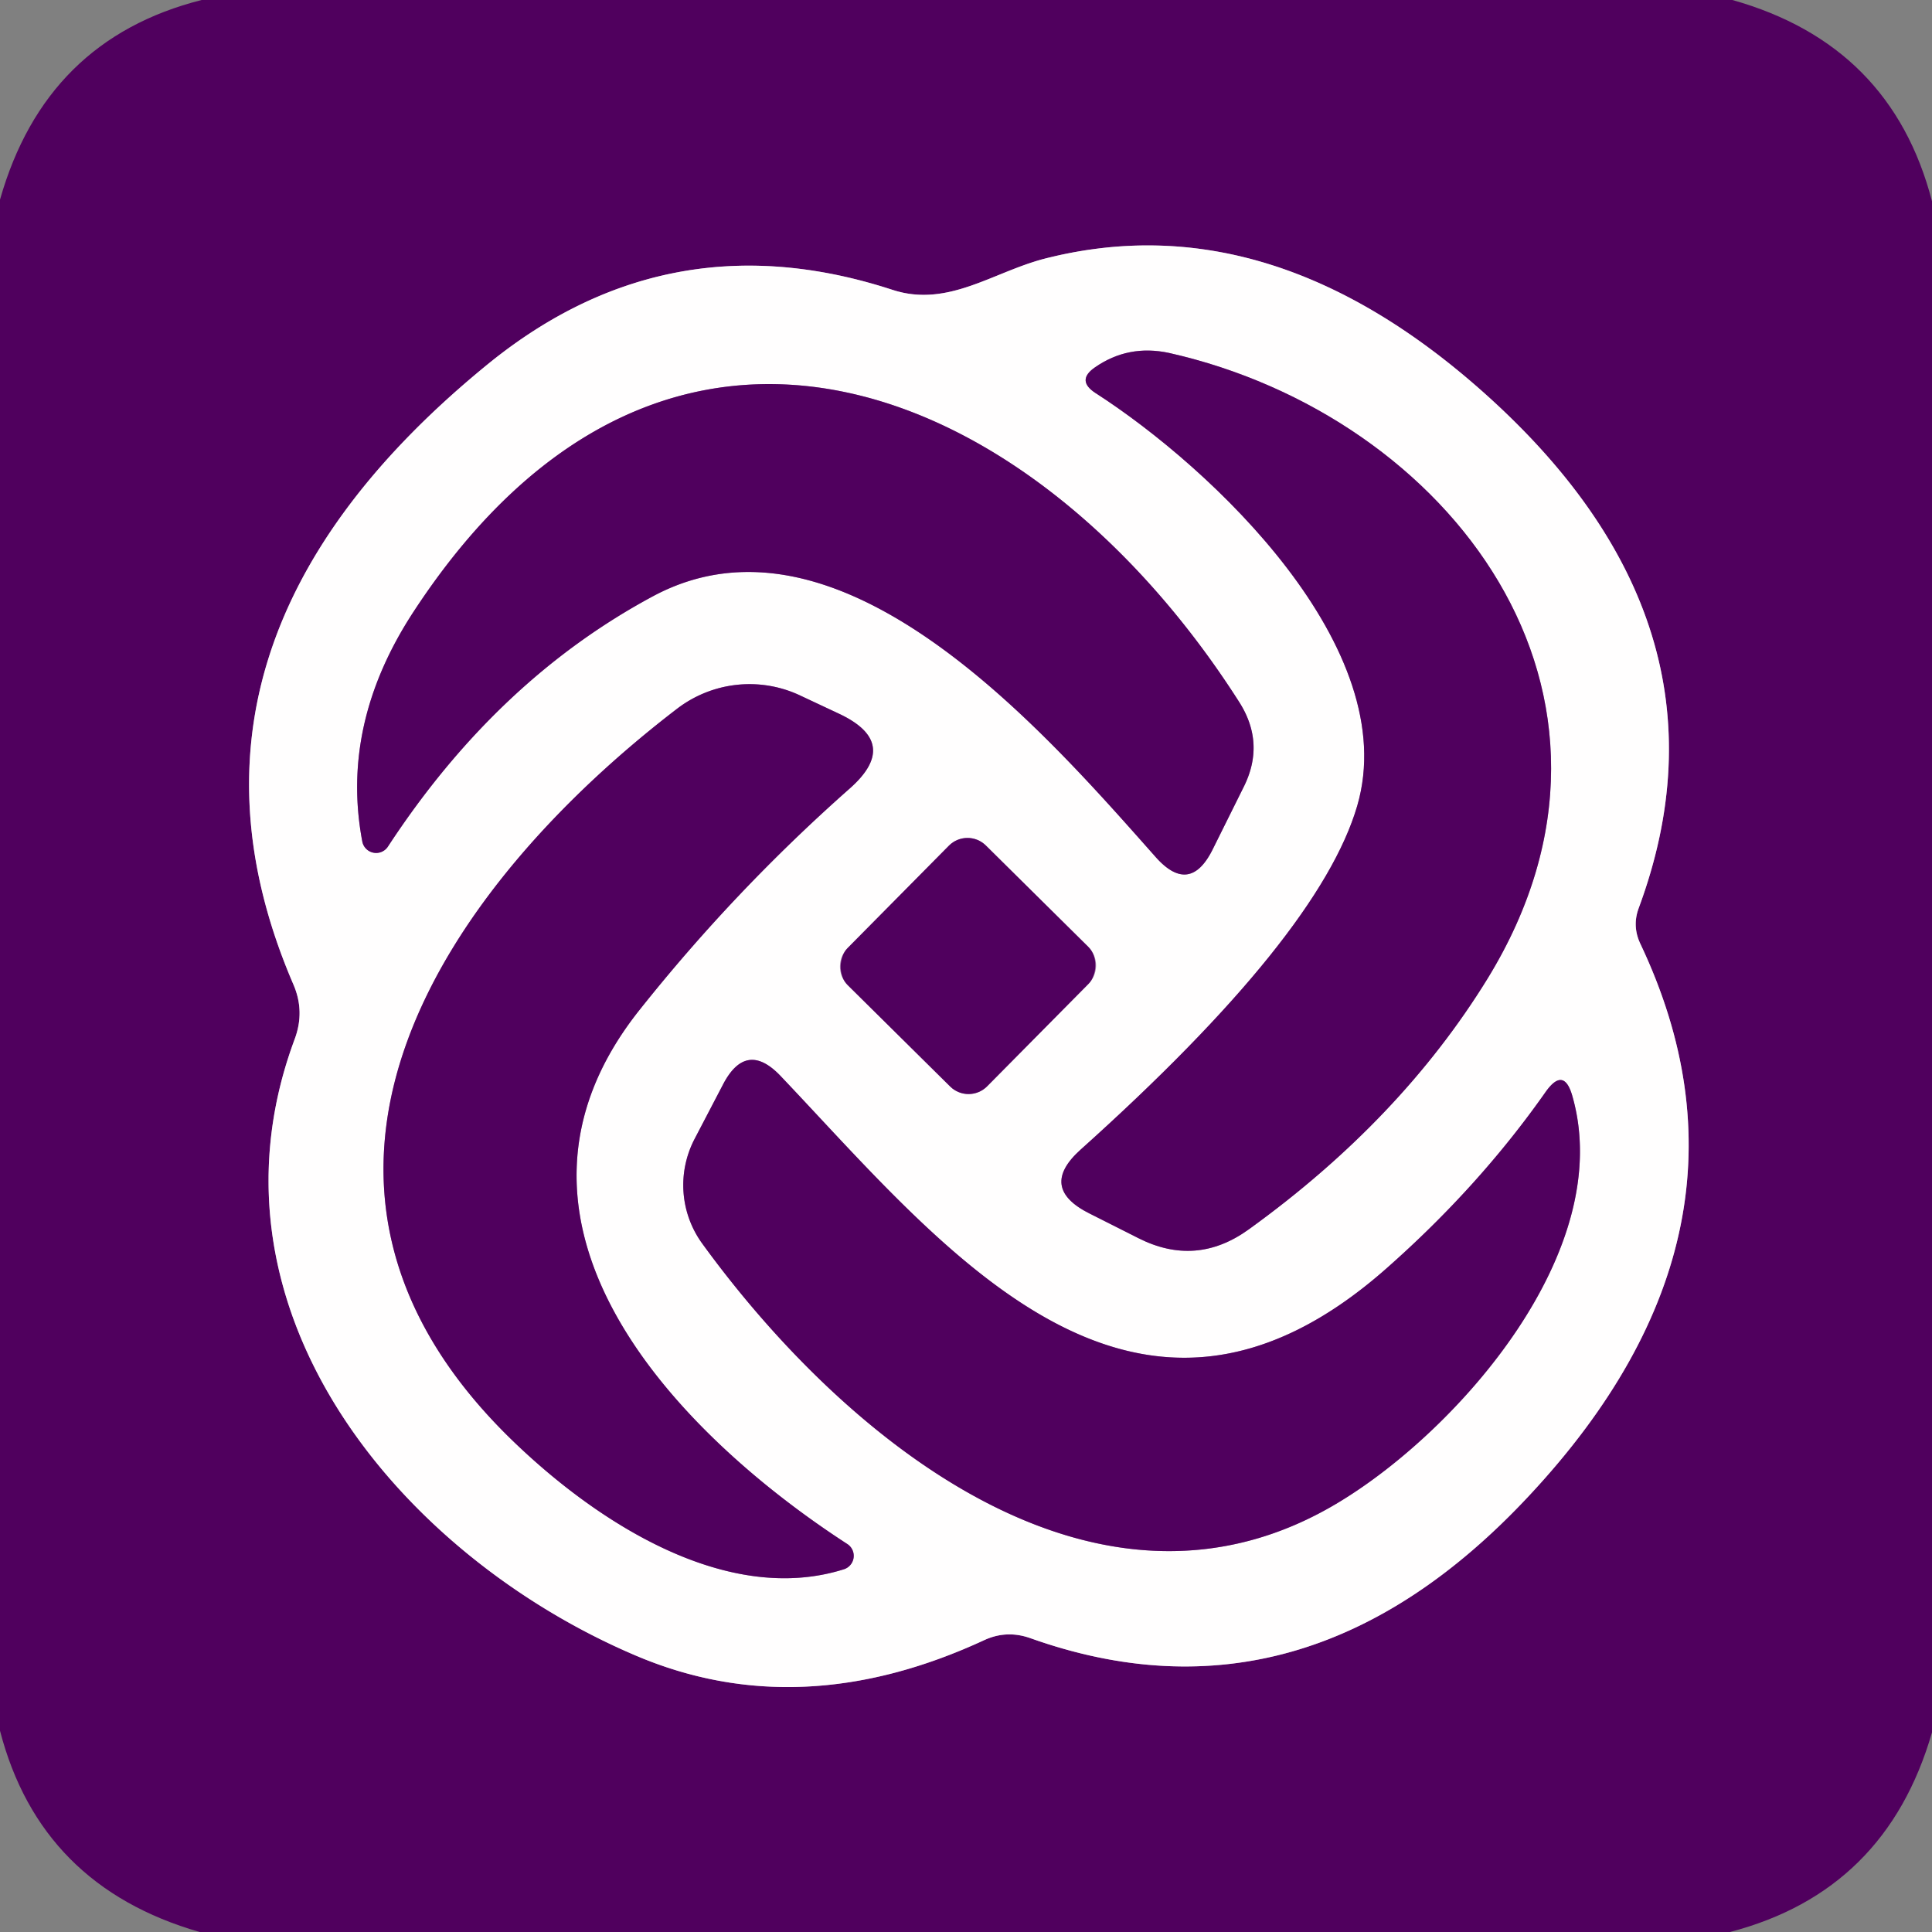
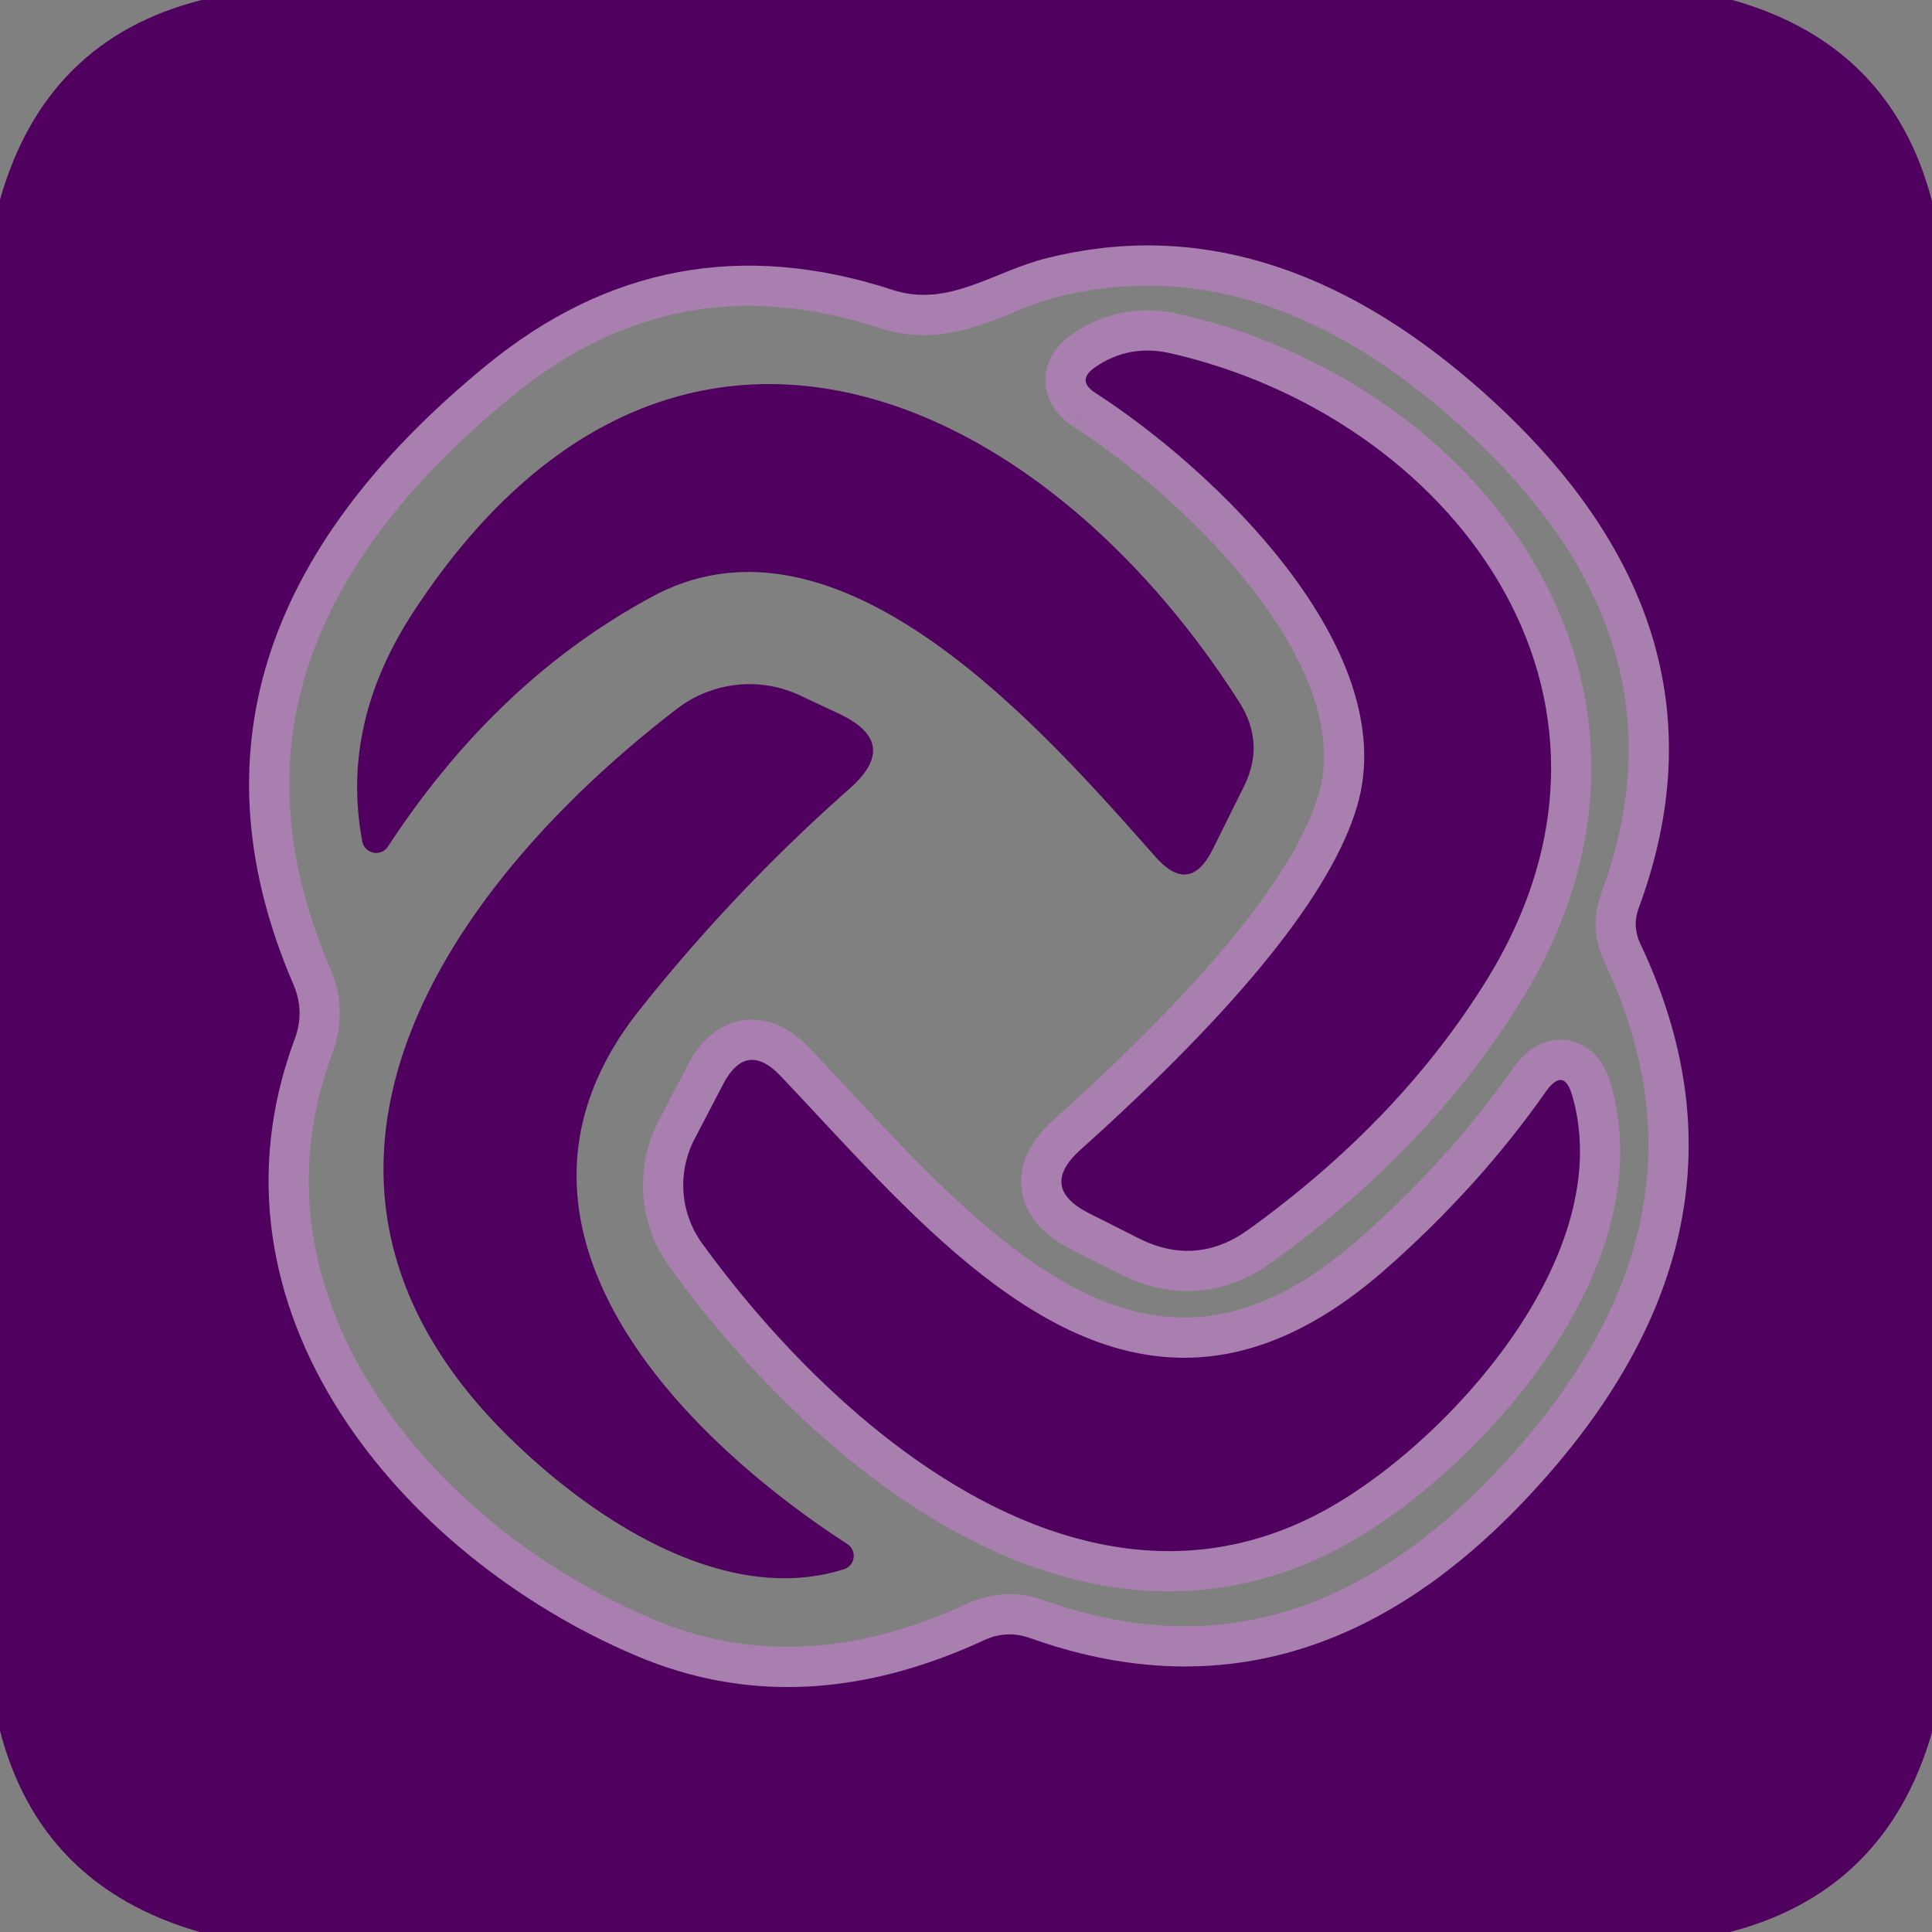
<svg xmlns="http://www.w3.org/2000/svg" version="1.1" viewBox="0.00 0.00 48.00 48.00">
  <rect x="0.00" y="0.00" width="48.00" height="48.00" fill="#808080" stroke="none" />
  <g stroke-width="2.00" fill="none" stroke-linecap="butt">
    <path stroke="#a87fae" vector-effect="non-scaling-stroke" d="   M 22.17 7.20   Q 16.59 5.38 12.08 9.08   Q 3.64 15.99 7.29 24.46   Q 7.58 25.13 7.32 25.82   C 4.82 32.54 9.96 38.65 15.79 41.13   Q 19.87 42.87 24.45 40.75   Q 25.01 40.49 25.60 40.70   Q 32.42 43.13 37.99 37.16   Q 44.14 30.58 40.75 23.44   Q 40.55 23.01 40.71 22.57   Q 43.36 15.43 36.70 9.61   Q 31.48 5.05 26.02 6.41   C 24.70 6.73 23.57 7.66 22.17 7.20" />
    <path stroke="#a87fae" vector-effect="non-scaling-stroke" d="   M 27.21 9.76   C 30.12 11.63 34.86 16.11 33.72 20.02   Q 32.78 23.24 26.85 28.56   Q 25.79 29.51 27.07 30.15   L 28.28 30.76   Q 29.72 31.49 31.03 30.54   Q 34.80 27.82 36.96 24.31   C 41.32 17.20 35.97 10.33 29.05 8.77   Q 28.03 8.55 27.20 9.13   Q 26.74 9.45 27.21 9.76" />
-     <path stroke="#a87fae" vector-effect="non-scaling-stroke" d="   M 9.64 21.03   Q 12.35 16.89 16.23 14.81   C 20.91 12.31 26.01 18.25 28.71 21.29   Q 29.56 22.25 30.13 21.10   L 30.89 19.57   Q 31.45 18.47 30.78 17.43   C 25.77 9.58 16.60 5.54 10.28 15.19   Q 8.45 17.98 9.00 20.90   A 0.35 0.35 0.0 0 0 9.64 21.03" />
-     <path stroke="#a87fae" vector-effect="non-scaling-stroke" d="   M 12.64 35.70   C 14.82 37.84 18.06 39.90 20.96 38.99   A 0.35 0.35 0.0 0 0 21.05 38.36   C 16.84 35.63 11.68 30.38 15.89 25.09   Q 18.25 22.12 21.10 19.60   Q 22.40 18.46 20.84 17.73   L 19.86 17.27   A 2.96 2.95 -51.3 0 0 16.82 17.61   C 11.12 21.98 6.05 29.21 12.64 35.70" />
-     <path stroke="#a87fae" vector-effect="non-scaling-stroke" d="   M 27.043 24.444   A 0.65 0.65 0.0 0 0 27.039 23.525   L 24.494 21.007   A 0.65 0.65 0.0 0 0 23.575 21.011   L 21.057 23.556   A 0.65 0.65 0.0 0 0 21.061 24.475   L 23.606 26.993   A 0.65 0.65 0.0 0 0 24.525 26.989   L 27.043 24.444" />
    <path stroke="#a87fae" vector-effect="non-scaling-stroke" d="   M 33.30 37.30   C 36.24 35.51 40.15 31.08 39.07 27.25   Q 38.86 26.48 38.40 27.13   Q 36.75 29.48 34.45 31.51   C 28.17 37.06 23.43 30.98 19.40 26.74   Q 18.54 25.83 17.96 26.95   L 17.25 28.31   A 2.48 2.47 -49.5 0 0 17.45 30.90   C 21.01 35.80 27.31 40.96 33.30 37.30" />
  </g>
  <path fill="#50005e" d="   M 5.01 0.00   L 43.04 0.00   Q 46.99 1.11 48.00 5.00   L 48.00 43.04   Q 46.86 46.99 42.98 48.00   L 4.96 48.00   Q 1.00 46.86 0.00 43.00   L 0.00 4.96   Q 1.13 0.98 5.01 0.00   Z   M 22.17 7.20   Q 16.59 5.38 12.08 9.08   Q 3.64 15.99 7.29 24.46   Q 7.58 25.13 7.32 25.82   C 4.82 32.54 9.96 38.65 15.79 41.13   Q 19.87 42.87 24.45 40.75   Q 25.01 40.49 25.60 40.70   Q 32.42 43.13 37.99 37.16   Q 44.14 30.58 40.75 23.44   Q 40.55 23.01 40.71 22.57   Q 43.36 15.43 36.70 9.61   Q 31.48 5.05 26.02 6.41   C 24.70 6.73 23.57 7.66 22.17 7.20   Z" />
-   <path fill="#fffefe" d="   M 22.17 7.20   C 23.57 7.66 24.70 6.73 26.02 6.41   Q 31.48 5.05 36.70 9.61   Q 43.36 15.43 40.71 22.57   Q 40.55 23.01 40.75 23.44   Q 44.14 30.58 37.99 37.16   Q 32.42 43.13 25.60 40.70   Q 25.01 40.49 24.45 40.75   Q 19.87 42.87 15.79 41.13   C 9.96 38.65 4.82 32.54 7.32 25.82   Q 7.58 25.13 7.29 24.46   Q 3.64 15.99 12.08 9.08   Q 16.59 5.38 22.17 7.20   Z   M 27.21 9.76   C 30.12 11.63 34.86 16.11 33.72 20.02   Q 32.78 23.24 26.85 28.56   Q 25.79 29.51 27.07 30.15   L 28.28 30.76   Q 29.72 31.49 31.03 30.54   Q 34.80 27.82 36.96 24.31   C 41.32 17.20 35.97 10.33 29.05 8.77   Q 28.03 8.55 27.20 9.13   Q 26.74 9.45 27.21 9.76   Z   M 9.64 21.03   Q 12.35 16.89 16.23 14.81   C 20.91 12.31 26.01 18.25 28.71 21.29   Q 29.56 22.25 30.13 21.10   L 30.89 19.57   Q 31.45 18.47 30.78 17.43   C 25.77 9.58 16.60 5.54 10.28 15.19   Q 8.45 17.98 9.00 20.90   A 0.35 0.35 0.0 0 0 9.64 21.03   Z   M 12.64 35.70   C 14.82 37.84 18.06 39.90 20.96 38.99   A 0.35 0.35 0.0 0 0 21.05 38.36   C 16.84 35.63 11.68 30.38 15.89 25.09   Q 18.25 22.12 21.10 19.60   Q 22.40 18.46 20.84 17.73   L 19.86 17.27   A 2.96 2.95 -51.3 0 0 16.82 17.61   C 11.12 21.98 6.05 29.21 12.64 35.70   Z   M 27.043 24.444   A 0.65 0.65 0.0 0 0 27.039 23.525   L 24.494 21.007   A 0.65 0.65 0.0 0 0 23.575 21.011   L 21.057 23.556   A 0.65 0.65 0.0 0 0 21.061 24.475   L 23.606 26.993   A 0.65 0.65 0.0 0 0 24.525 26.989   L 27.043 24.444   Z   M 33.30 37.30   C 36.24 35.51 40.15 31.08 39.07 27.25   Q 38.86 26.48 38.40 27.13   Q 36.75 29.48 34.45 31.51   C 28.17 37.06 23.43 30.98 19.40 26.74   Q 18.54 25.83 17.96 26.95   L 17.25 28.31   A 2.48 2.47 -49.5 0 0 17.45 30.90   C 21.01 35.80 27.31 40.96 33.30 37.30   Z" />
  <path fill="#50005e" d="   M 33.72 20.02   C 34.86 16.11 30.12 11.63 27.21 9.76   Q 26.74 9.45 27.20 9.13   Q 28.03 8.55 29.05 8.77   C 35.97 10.33 41.32 17.20 36.96 24.31   Q 34.80 27.82 31.03 30.54   Q 29.72 31.49 28.28 30.76   L 27.07 30.15   Q 25.79 29.51 26.85 28.56   Q 32.78 23.24 33.72 20.02   Z" />
  <path fill="#50005e" d="   M 9.64 21.03   A 0.35 0.35 0.0 0 1 9.00 20.90   Q 8.45 17.98 10.28 15.19   C 16.60 5.54 25.77 9.58 30.78 17.43   Q 31.45 18.47 30.89 19.57   L 30.13 21.10   Q 29.56 22.25 28.71 21.29   C 26.01 18.25 20.91 12.31 16.23 14.81   Q 12.35 16.89 9.64 21.03   Z" />
  <path fill="#50005e" d="   M 12.64 35.70   C 6.05 29.21 11.12 21.98 16.82 17.61   A 2.96 2.95 -51.3 0 1 19.86 17.27   L 20.84 17.73   Q 22.40 18.46 21.10 19.60   Q 18.25 22.12 15.89 25.09   C 11.68 30.38 16.84 35.63 21.05 38.36   A 0.35 0.35 0.0 0 1 20.96 38.99   C 18.06 39.90 14.82 37.84 12.64 35.70   Z" />
-   <rect fill="#50005e" x="-2.44" y="-2.44" transform="translate(24.05,24.00) rotate(44.7)" width="4.88" height="4.88" rx="0.65" />
  <path fill="#50005e" d="   M 33.30 37.30   C 27.31 40.96 21.01 35.80 17.45 30.90   A 2.48 2.47 -49.5 0 1 17.25 28.31   L 17.96 26.95   Q 18.54 25.83 19.40 26.74   C 23.43 30.98 28.17 37.06 34.45 31.51   Q 36.75 29.48 38.40 27.13   Q 38.86 26.48 39.07 27.25   C 40.15 31.08 36.24 35.51 33.30 37.30   Z" />
</svg>